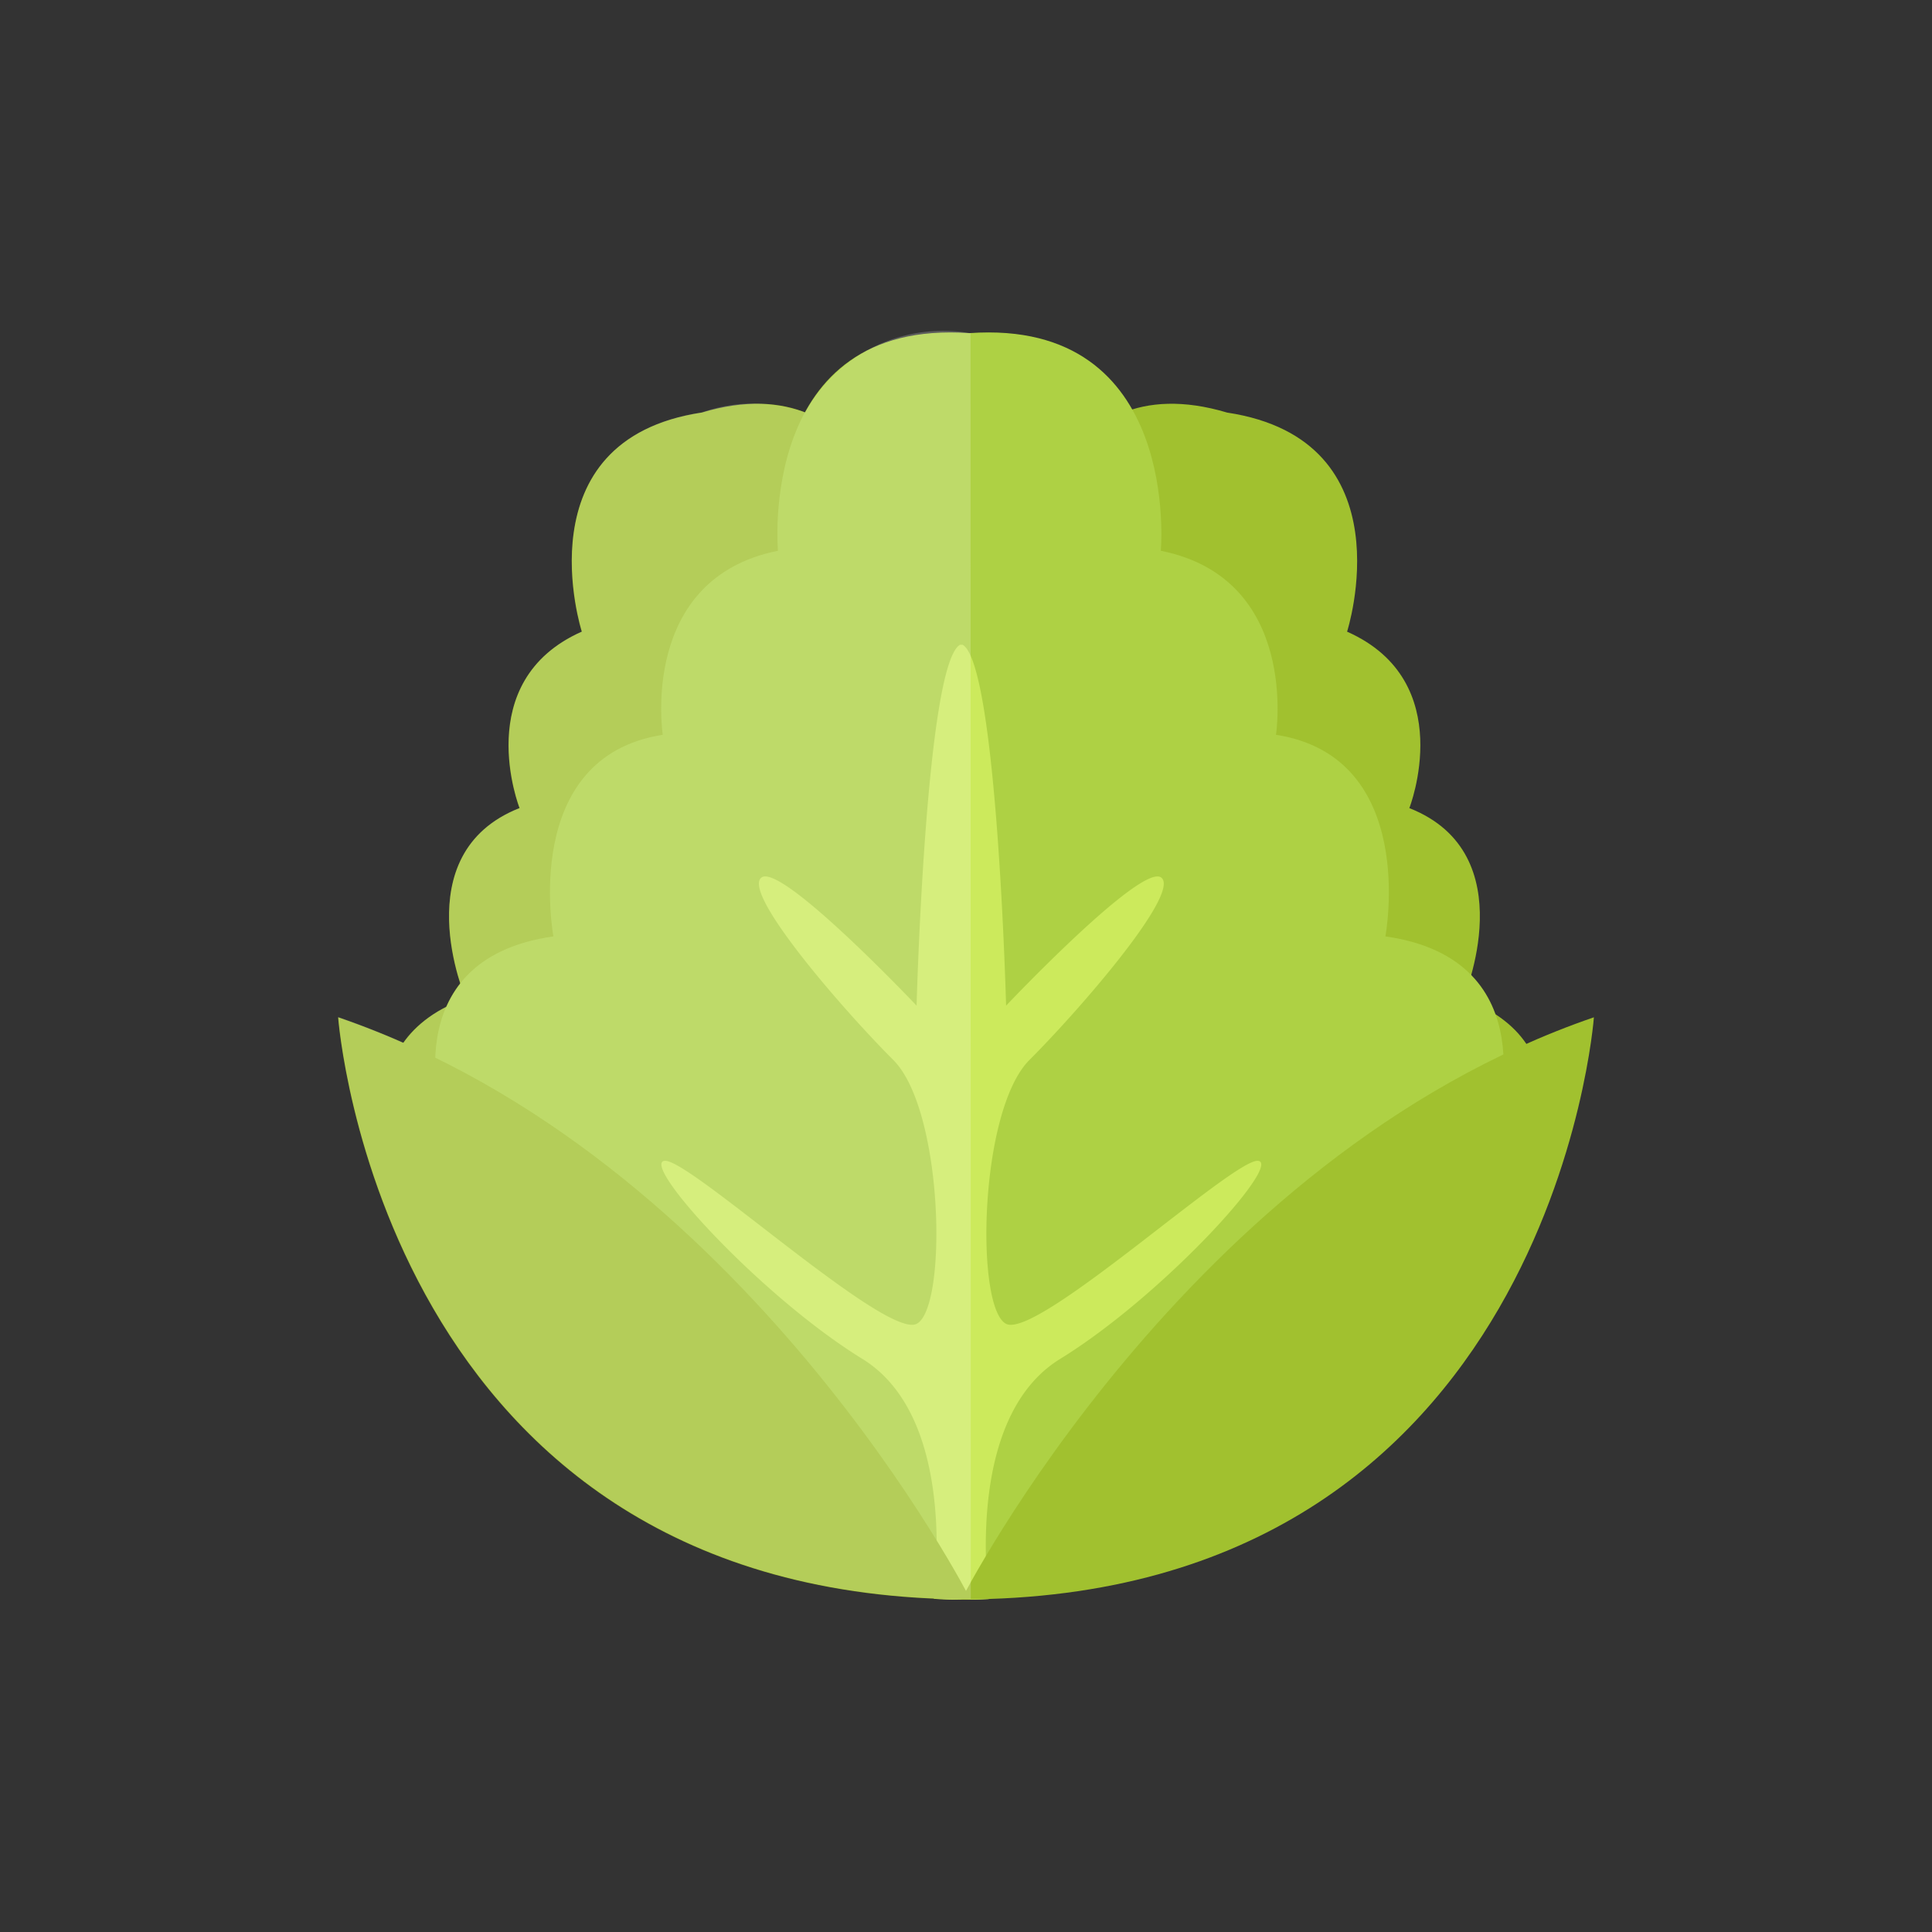
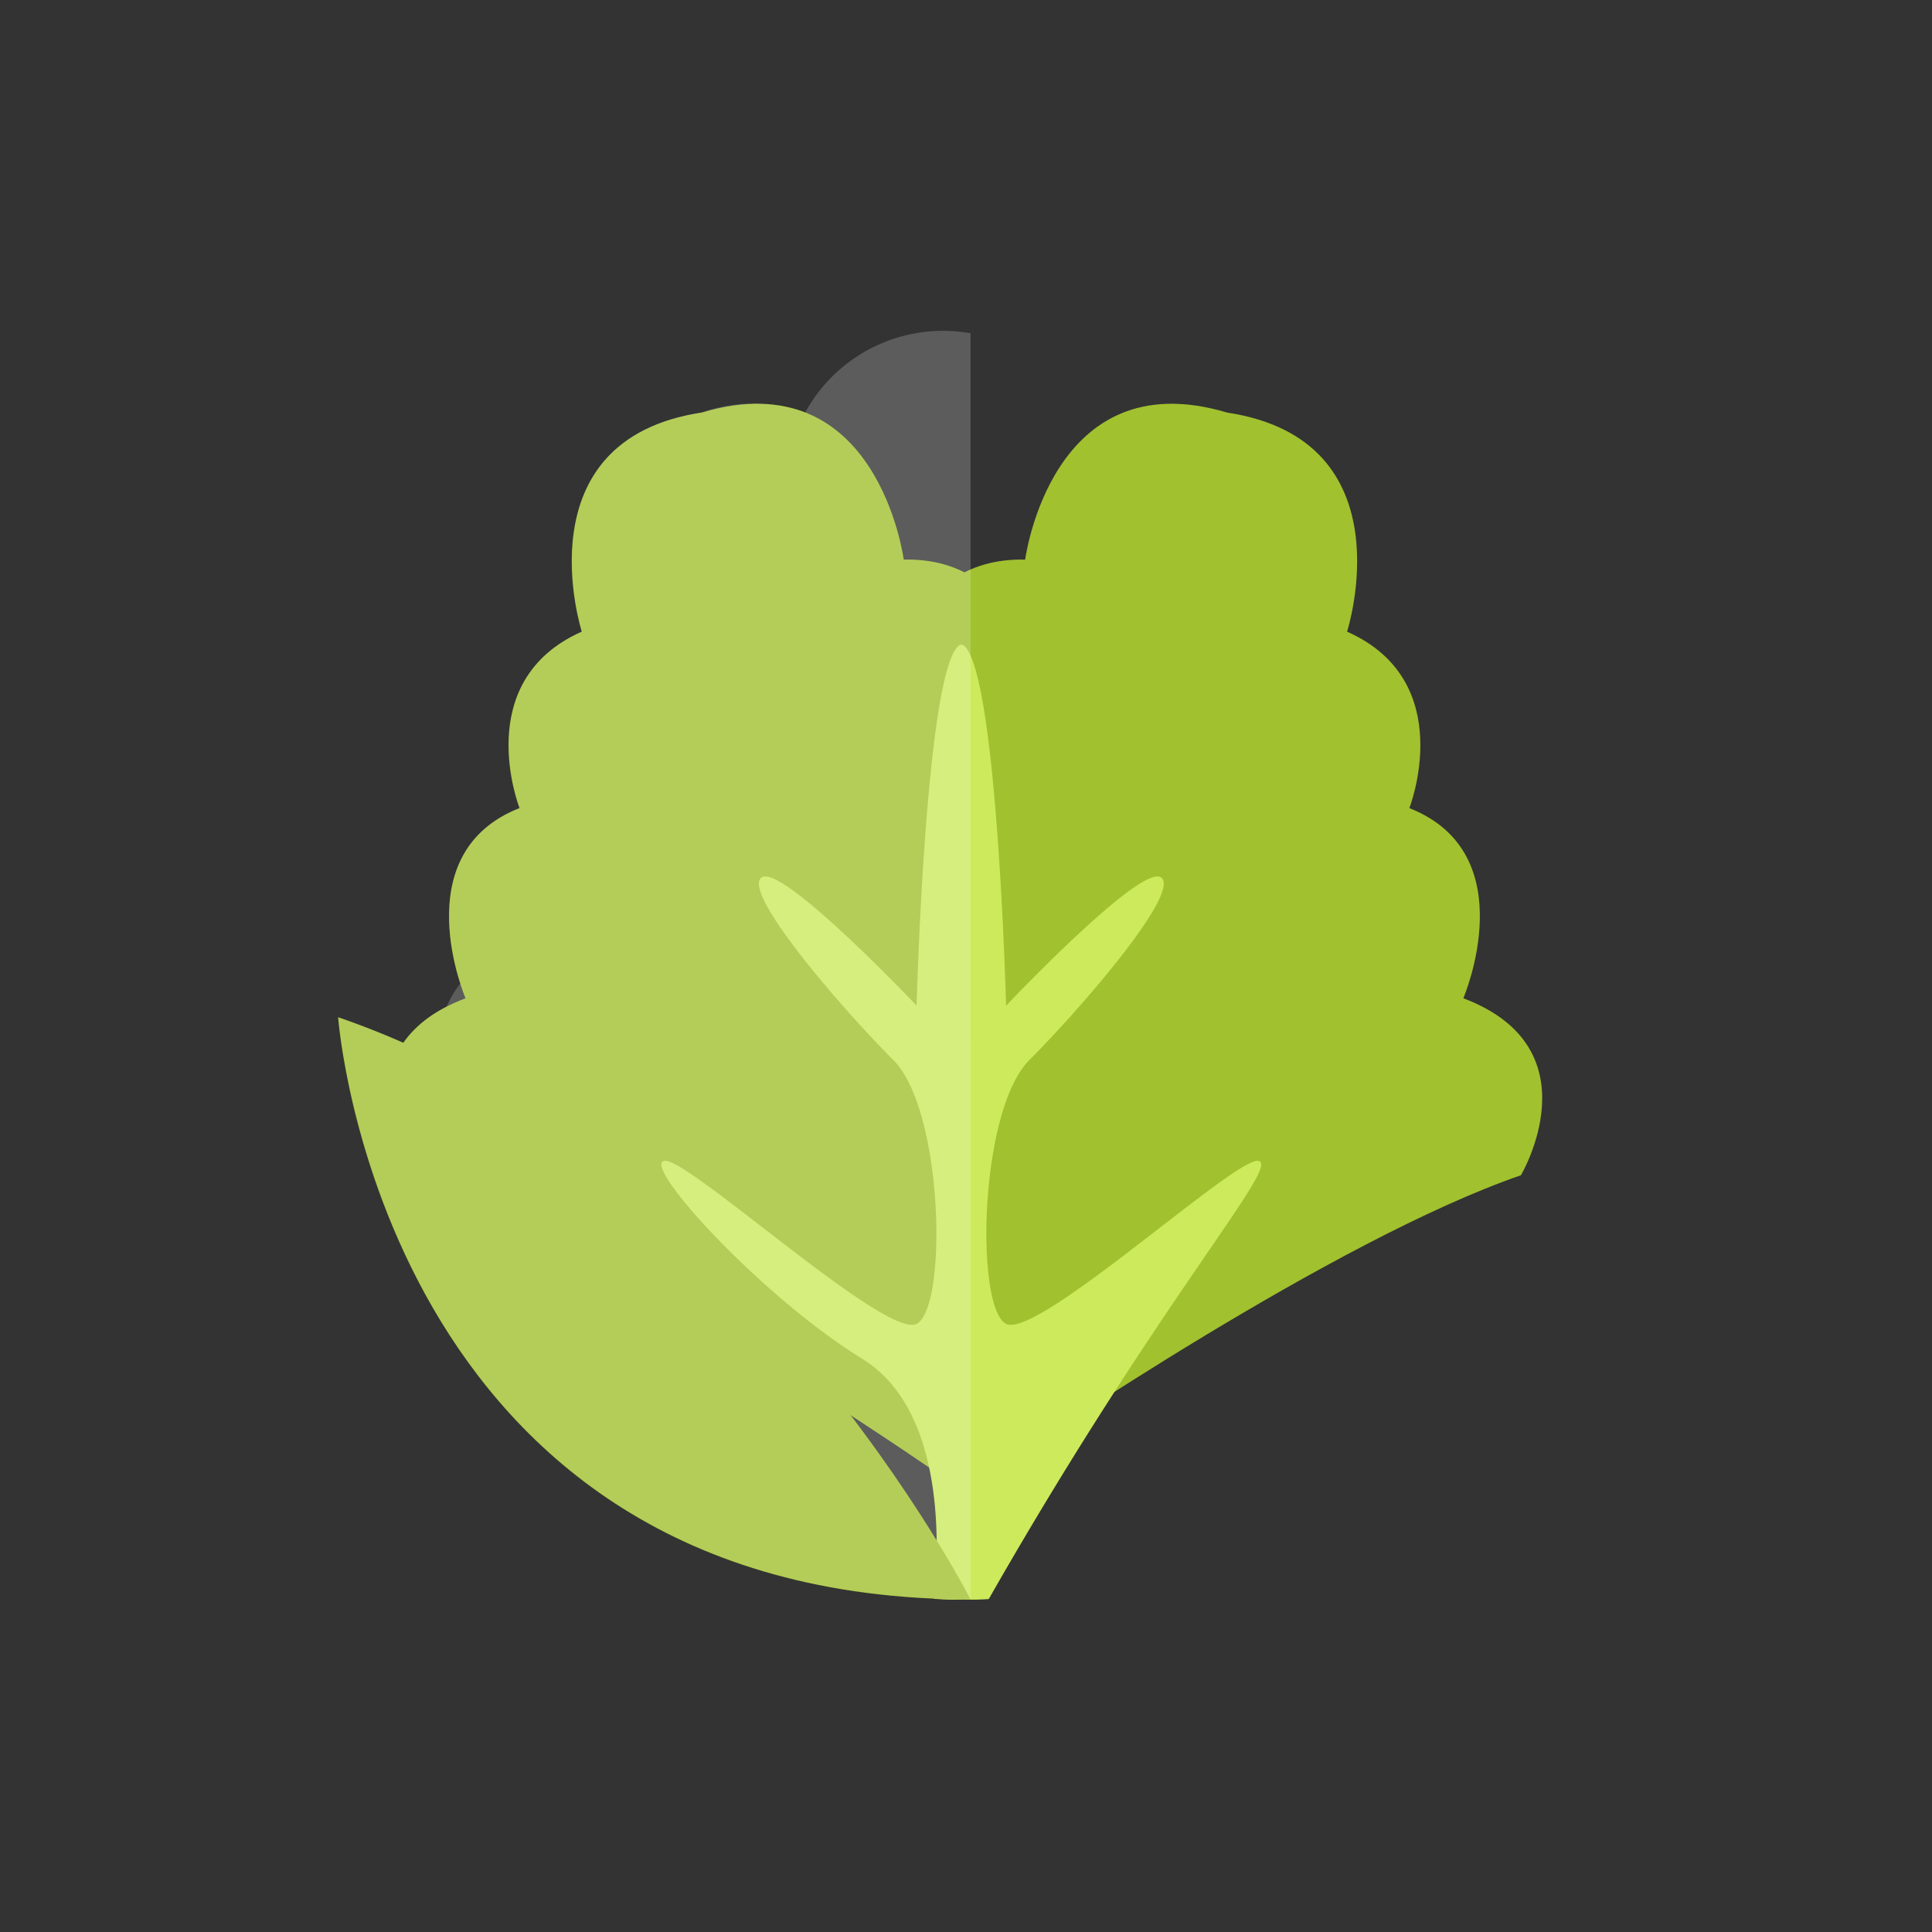
<svg xmlns="http://www.w3.org/2000/svg" width="40" height="40" viewBox="0 0 40 40">
  <rect x="0" y="0" width="40" height="40" fill="#333333" stroke="none" />
  <defs>
    <clipPath id="clip-path">
      <path id="パス_3913" data-name="パス 3913" d="M0,0H40V40H0Z" transform="translate(87 723)" fill="none" stroke="#707070" stroke-width="1" />
    </clipPath>
  </defs>
  <g id="マスクグループ_112" data-name="マスクグループ 112" transform="translate(-87 -723)" clip-path="url(#clip-path)">
    <g id="グループ_2892" data-name="グループ 2892" transform="translate(-335.446 669.837)">
      <g id="グループ_2891" data-name="グループ 2891" transform="translate(429.446 60.045)">
        <g id="グループ_2889" data-name="グループ 2889" transform="translate(1.006 0)">
          <path id="パス_3860" data-name="パス 3860" d="M461.273,76.1s.112-3.254,2.69-3.084c0,0,.187-2.813,2.723-2.755,0,0,.539-4.133,4.181-3.044,3.759.568,2.484,4.536,2.484,4.536,2.319,1.029,1.289,3.653,1.289,3.653,2.4.946,1.118,3.937,1.118,3.937,2.752,1.04,1.192,3.664,1.192,3.664-3.854,1.333-9.957,5.478-10.937,6.151l-.027.121-.042-.073-.069.048.027-.121c-.6-1.027-4.352-7.378-7.27-10.227C458.633,78.905,458.34,75.867,461.273,76.1Z" transform="translate(-453.467 -65.557)" fill="#a1c12f" />
          <path id="パス_3861" data-name="パス 3861" d="M450.329,76.1s-.112-3.254-2.691-3.084c0,0-.187-2.813-2.723-2.755,0,0-.539-4.133-4.181-3.044-3.759.568-2.485,4.536-2.485,4.536-2.319,1.029-1.289,3.653-1.289,3.653-2.4.946-1.118,3.937-1.118,3.937-2.752,1.04-1.192,3.664-1.192,3.664,3.854,1.333,9.957,5.478,10.936,6.151l.027.121.042-.073.069.048-.027-.121c.6-1.027,4.352-7.378,7.27-10.227C452.968,78.905,453.261,75.867,450.329,76.1Z" transform="translate(-434.21 -65.557)" fill="#a1c12f" />
-           <path id="パス_3862" data-name="パス 3862" d="M458.633,72.55s.7-3.712-2.265-4.174c0,0,.5-3.233-2.385-3.81,0,0,.437-4.816-3.963-4.506-4.4-.309-3.963,4.506-3.963,4.506-2.886.577-2.385,3.81-2.385,3.81-2.962.462-2.264,4.174-2.264,4.174-3.38.48-2.278,3.846-2.278,3.846,4.026,2.486,9.886,8.726,10.824,9.737v.143l.066-.072.067.072v-.143c.938-1.011,6.8-7.251,10.824-9.737C460.91,76.4,462.012,73.03,458.633,72.55Z" transform="translate(-437.956 -60.045)" fill="#aed144" />
-           <path id="パス_3863" data-name="パス 3863" d="M473.519,101.347c-.482-.08-4.58,3.7-5.222,3.375s-.562-4.419.482-5.463,3.133-3.455,2.731-3.776-3.214,2.651-3.214,2.651-.187-7.07-.9-7.472h-.053c-.71.4-.9,7.472-.9,7.472s-2.812-2.972-3.214-2.651,1.687,2.732,2.732,3.776,1.125,5.142.482,5.463-4.74-3.455-5.223-3.375,2.008,2.812,4.1,4.1c1.769,1.089,1.579,4.077,1.479,4.967a5.269,5.269,0,0,0,.609.015,4.917,4.917,0,0,0,.529-.009c-.1-.881-.295-3.881,1.478-4.972C471.51,104.159,474,101.428,473.519,101.347Z" transform="translate(-455.472 -84.195)" fill="#ccea5c" />
+           <path id="パス_3863" data-name="パス 3863" d="M473.519,101.347c-.482-.08-4.58,3.7-5.222,3.375s-.562-4.419.482-5.463,3.133-3.455,2.731-3.776-3.214,2.651-3.214,2.651-.187-7.07-.9-7.472h-.053c-.71.4-.9,7.472-.9,7.472s-2.812-2.972-3.214-2.651,1.687,2.732,2.732,3.776,1.125,5.142.482,5.463-4.74-3.455-5.223-3.375,2.008,2.812,4.1,4.1c1.769,1.089,1.579,4.077,1.479,4.967a5.269,5.269,0,0,0,.609.015,4.917,4.917,0,0,0,.529-.009C471.51,104.159,474,101.428,473.519,101.347Z" transform="translate(-455.472 -84.195)" fill="#ccea5c" />
        </g>
        <g id="グループ_2890" data-name="グループ 2890" transform="translate(0 14.18)">
          <path id="パス_3864" data-name="パス 3864" d="M442.54,139.227s-4.657-9.159-13.094-12.052C429.446,127.175,430.326,139.227,442.54,139.227Z" transform="translate(-429.446 -127.175)" fill="#a1c12f" />
-           <path id="パス_3865" data-name="パス 3865" d="M490.547,139.227s4.658-9.159,13.094-12.052C503.641,127.175,502.761,139.227,490.547,139.227Z" transform="translate(-477.641 -127.175)" fill="#a1c12f" />
        </g>
      </g>
      <path id="パス_3866" data-name="パス 3866" d="M442.54,60.059h-.023a3.255,3.255,0,0,0-3.4,1.642,3.221,3.221,0,0,0-2.137,0c-3.759.568-2.484,4.536-2.484,4.536-2.319,1.029-1.289,3.653-1.289,3.653-1.935.761-1.48,2.847-1.228,3.632a2.233,2.233,0,0,0-.288.484,2.378,2.378,0,0,0-.89.746c-.439-.193-.888-.371-1.35-.53,0,0,.845,11.547,12.338,12.034v0a5.269,5.269,0,0,0,.609.015s.052,0,.147,0Z" transform="translate(0 0)" fill="#fff" opacity="0.2" />
    </g>
  </g>
</svg>